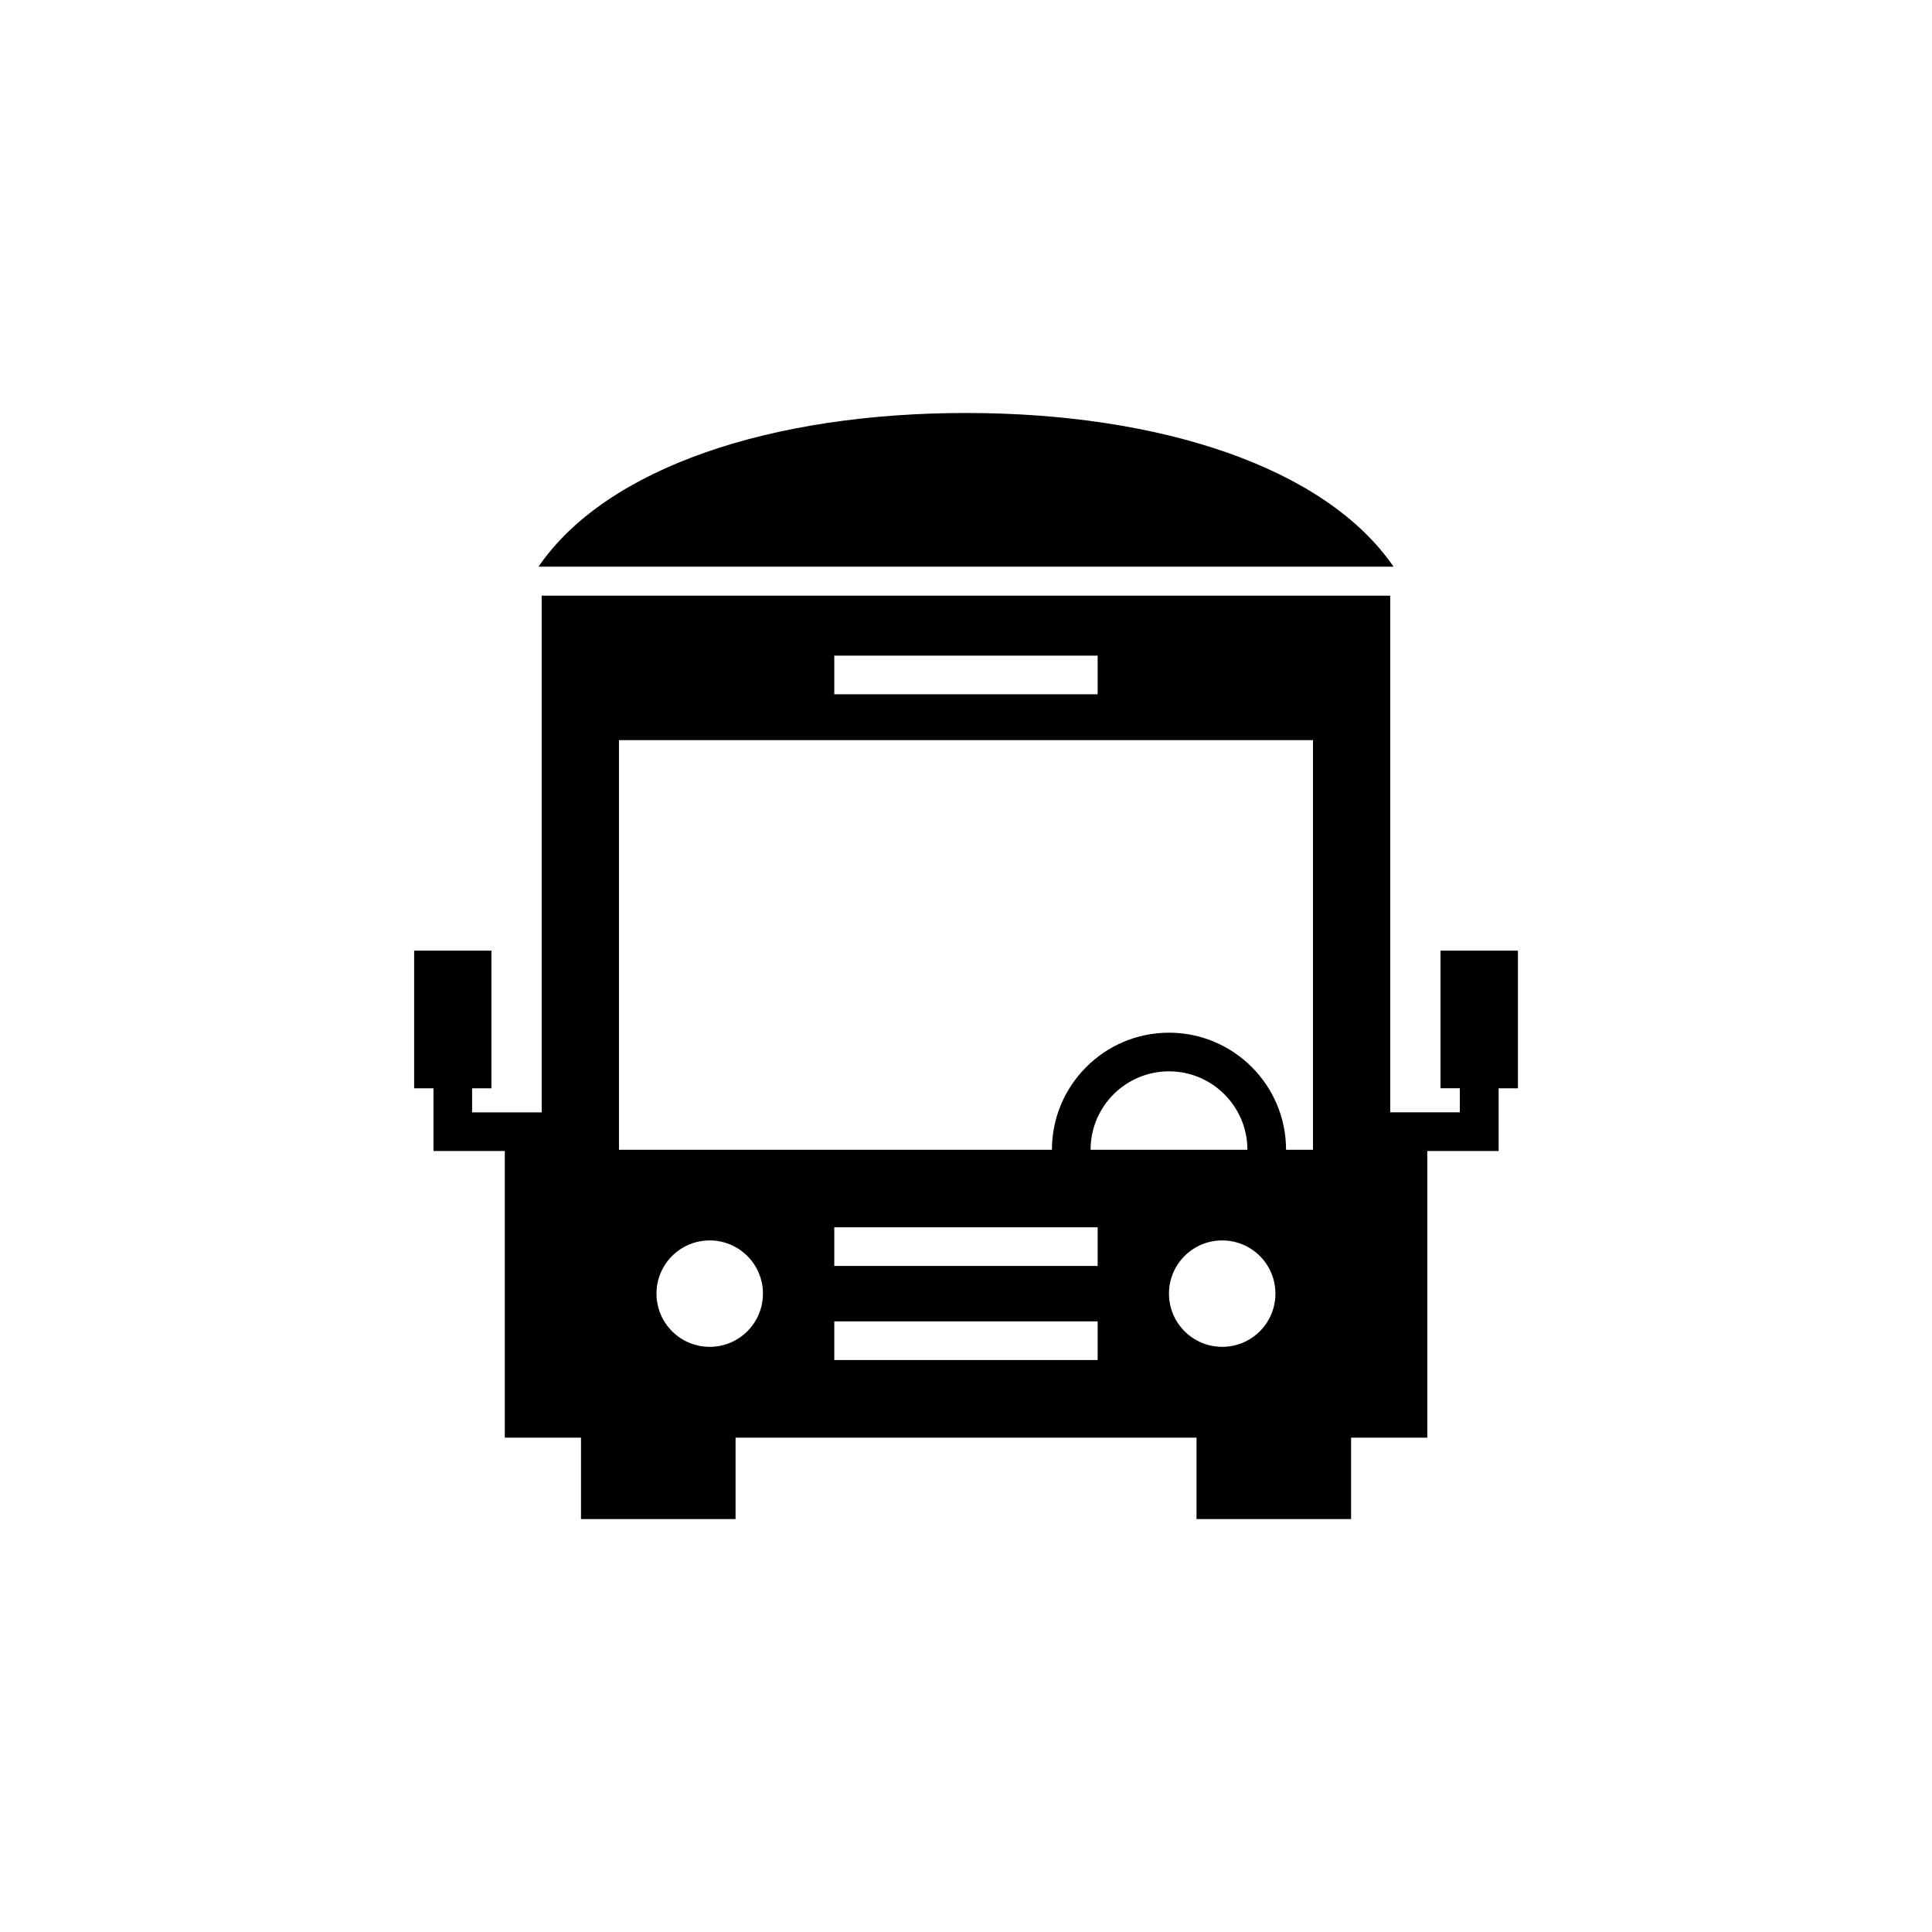
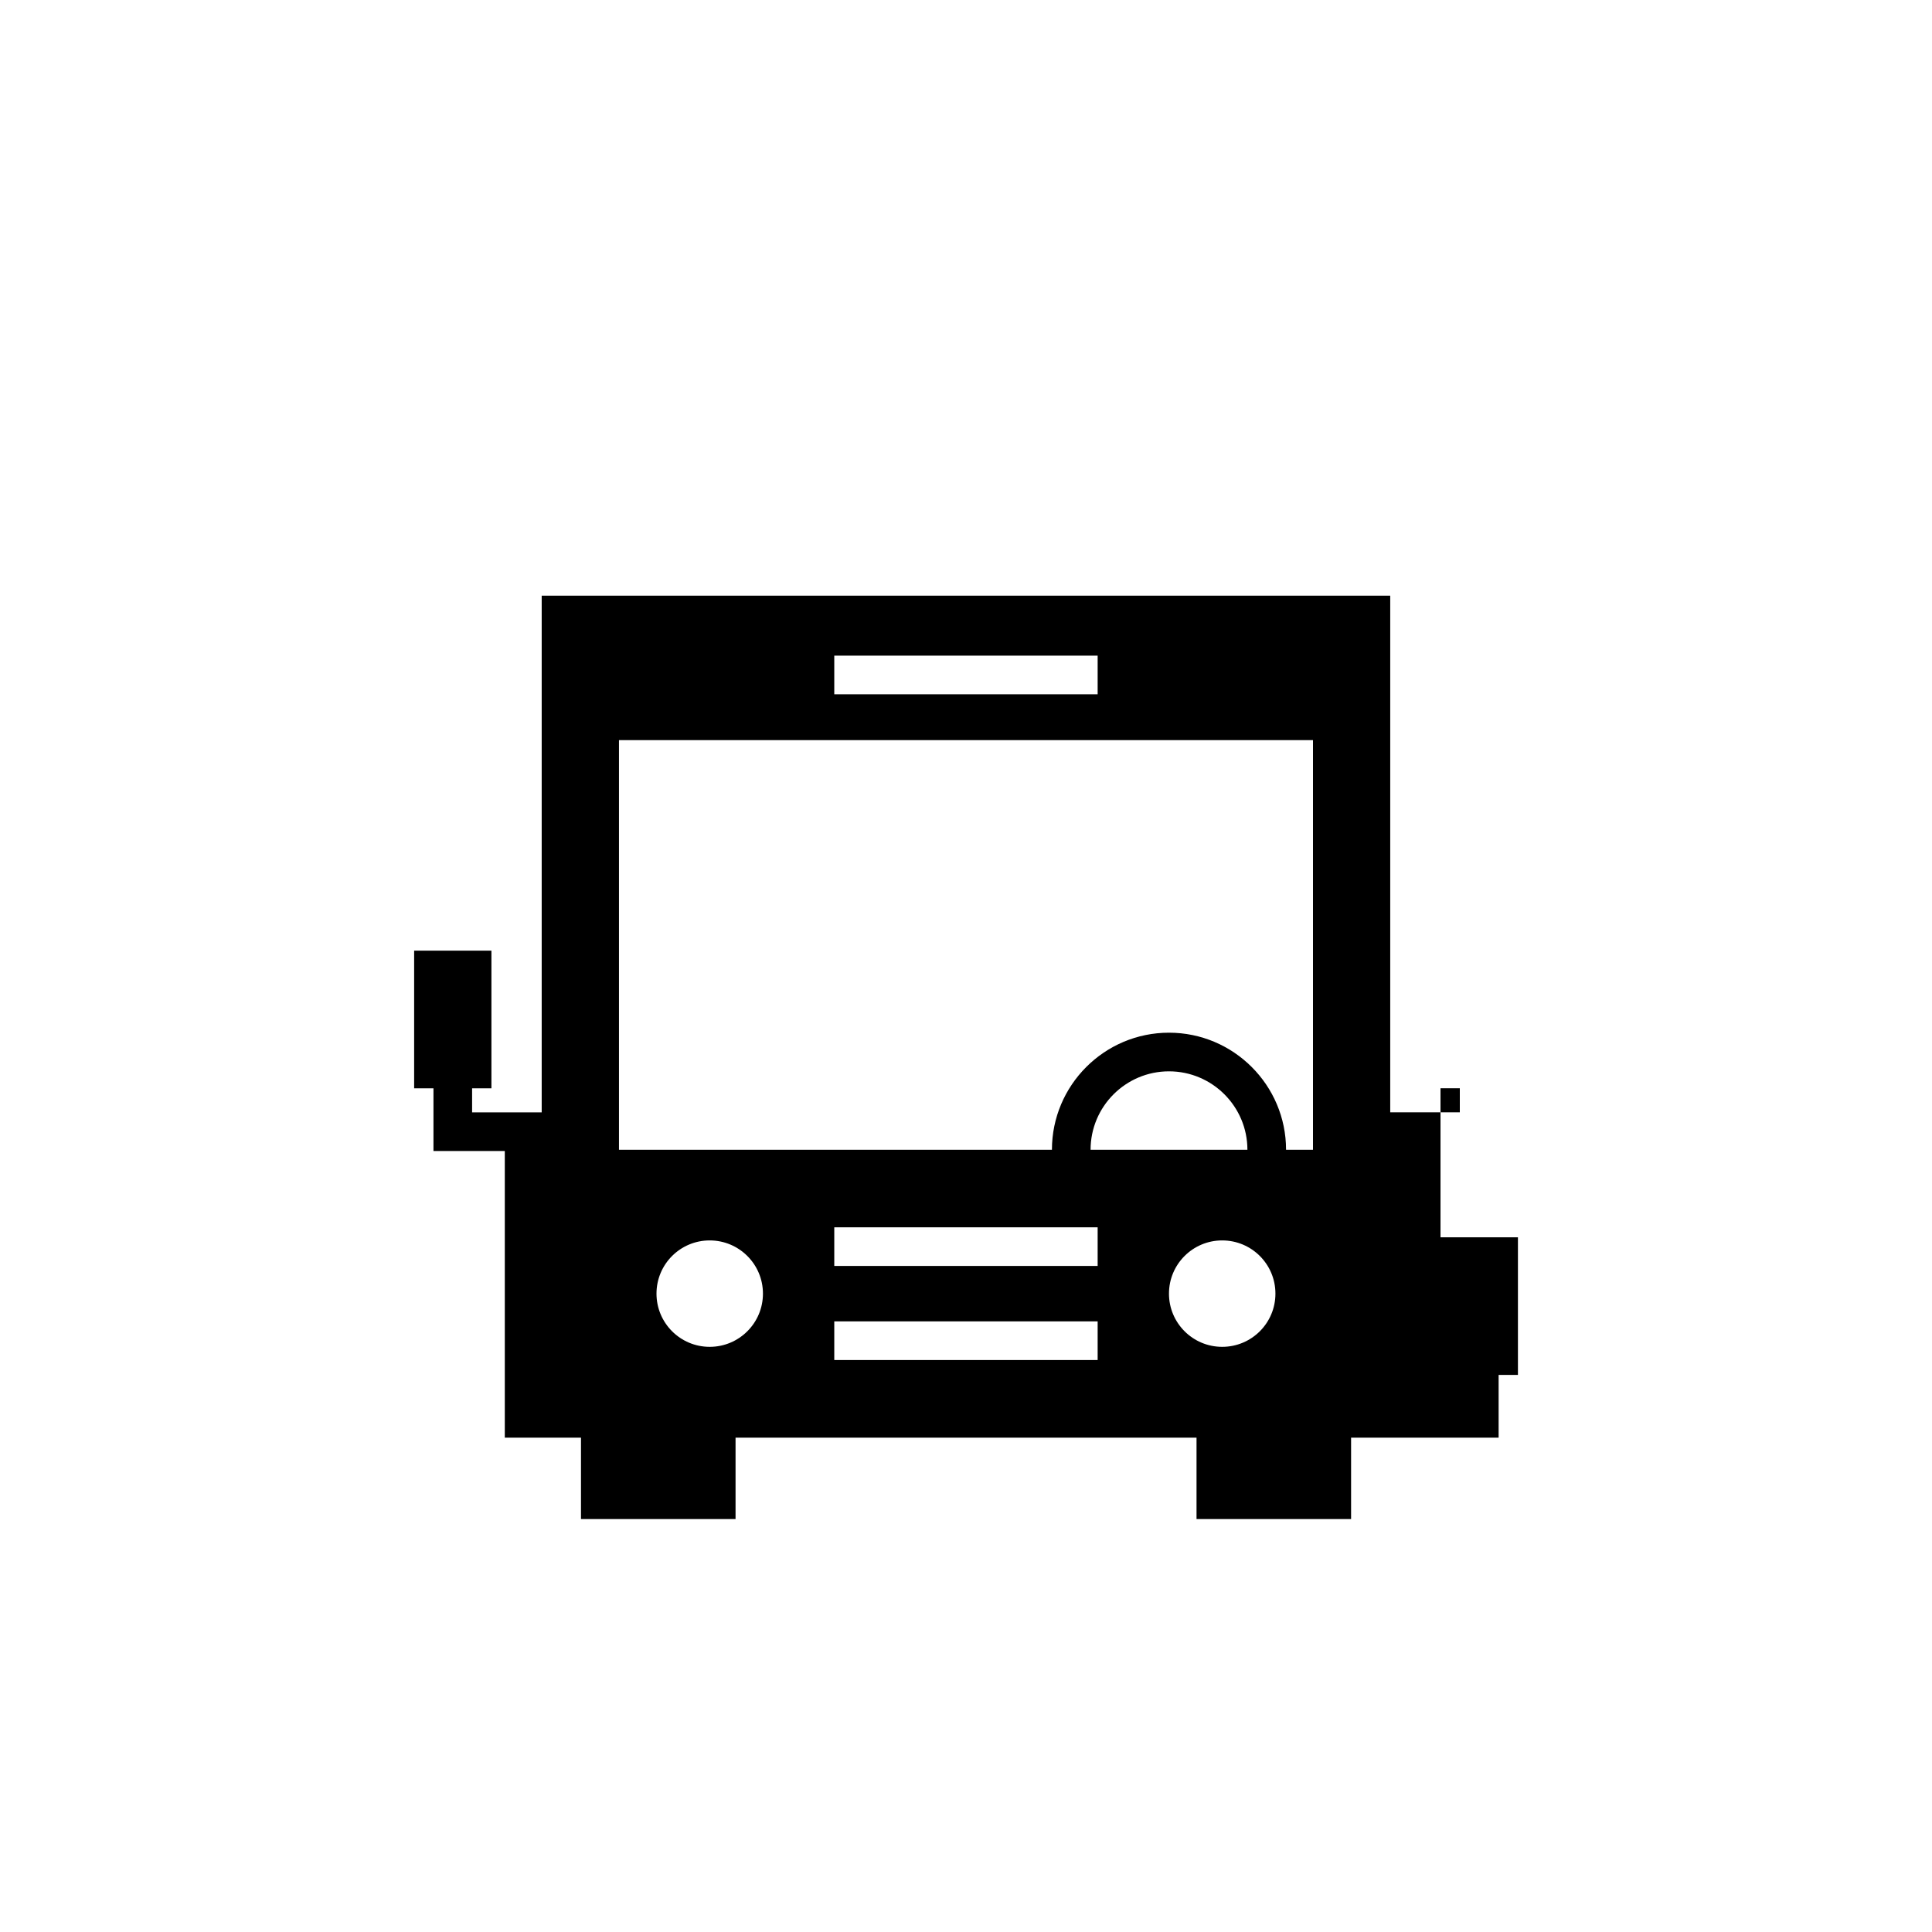
<svg xmlns="http://www.w3.org/2000/svg" version="1.1" id="Layer_1" x="0px" y="0px" width="50px" height="50px" viewBox="0 0 50 50" enable-background="new 0 0 50 50" xml:space="preserve">
  <g>
-     <path d="M24.999,10.688c-5.012,0-9.295,1.399-11.062,3.977h22.127C34.294,12.086,30.011,10.688,24.999,10.688z" />
-     <path d="M37.28,24.602v3.562h0.5v0.623h-1.801V15.416H14.019v13.372h-1.801v-0.623h0.5v-3.562h-2v3.562h0.5v1.623h1.846v7.418   h1.972v2.107h4v-2.107h11.93v2.107h4v-2.107h1.972v-7.418h1.846v-1.623h0.5v-3.562H37.28z M21.591,16.968h6.816v1h-6.816V16.968z    M18.367,34.856c-0.761,0-1.377-0.616-1.377-1.377s0.616-1.377,1.377-1.377s1.378,0.616,1.378,1.377S19.128,34.856,18.367,34.856z    M28.407,35.197h-6.816v-1h6.816V35.197z M28.407,32.762h-6.816v-1h6.816V32.762z M28.224,29.756c0-1.121,0.91-2.03,2.029-2.03   s2.03,0.909,2.03,2.03H28.224z M31.63,34.856c-0.76,0-1.377-0.616-1.377-1.377s0.617-1.377,1.377-1.377   c0.762,0,1.378,0.616,1.378,1.377S32.392,34.856,31.63,34.856z M33.979,29.756h-0.696c0-1.672-1.359-3.03-3.03-3.03   c-1.67,0-3.029,1.358-3.029,3.03H16.019V19.155h17.961V29.756z" />
+     <path d="M37.28,24.602v3.562h0.5v0.623h-1.801V15.416H14.019v13.372h-1.801v-0.623h0.5v-3.562h-2v3.562h0.5v1.623h1.846v7.418   h1.972v2.107h4v-2.107h11.93v2.107h4v-2.107h1.972h1.846v-1.623h0.5v-3.562H37.28z M21.591,16.968h6.816v1h-6.816V16.968z    M18.367,34.856c-0.761,0-1.377-0.616-1.377-1.377s0.616-1.377,1.377-1.377s1.378,0.616,1.378,1.377S19.128,34.856,18.367,34.856z    M28.407,35.197h-6.816v-1h6.816V35.197z M28.407,32.762h-6.816v-1h6.816V32.762z M28.224,29.756c0-1.121,0.91-2.03,2.029-2.03   s2.03,0.909,2.03,2.03H28.224z M31.63,34.856c-0.76,0-1.377-0.616-1.377-1.377s0.617-1.377,1.377-1.377   c0.762,0,1.378,0.616,1.378,1.377S32.392,34.856,31.63,34.856z M33.979,29.756h-0.696c0-1.672-1.359-3.03-3.03-3.03   c-1.67,0-3.029,1.358-3.029,3.03H16.019V19.155h17.961V29.756z" />
  </g>
</svg>